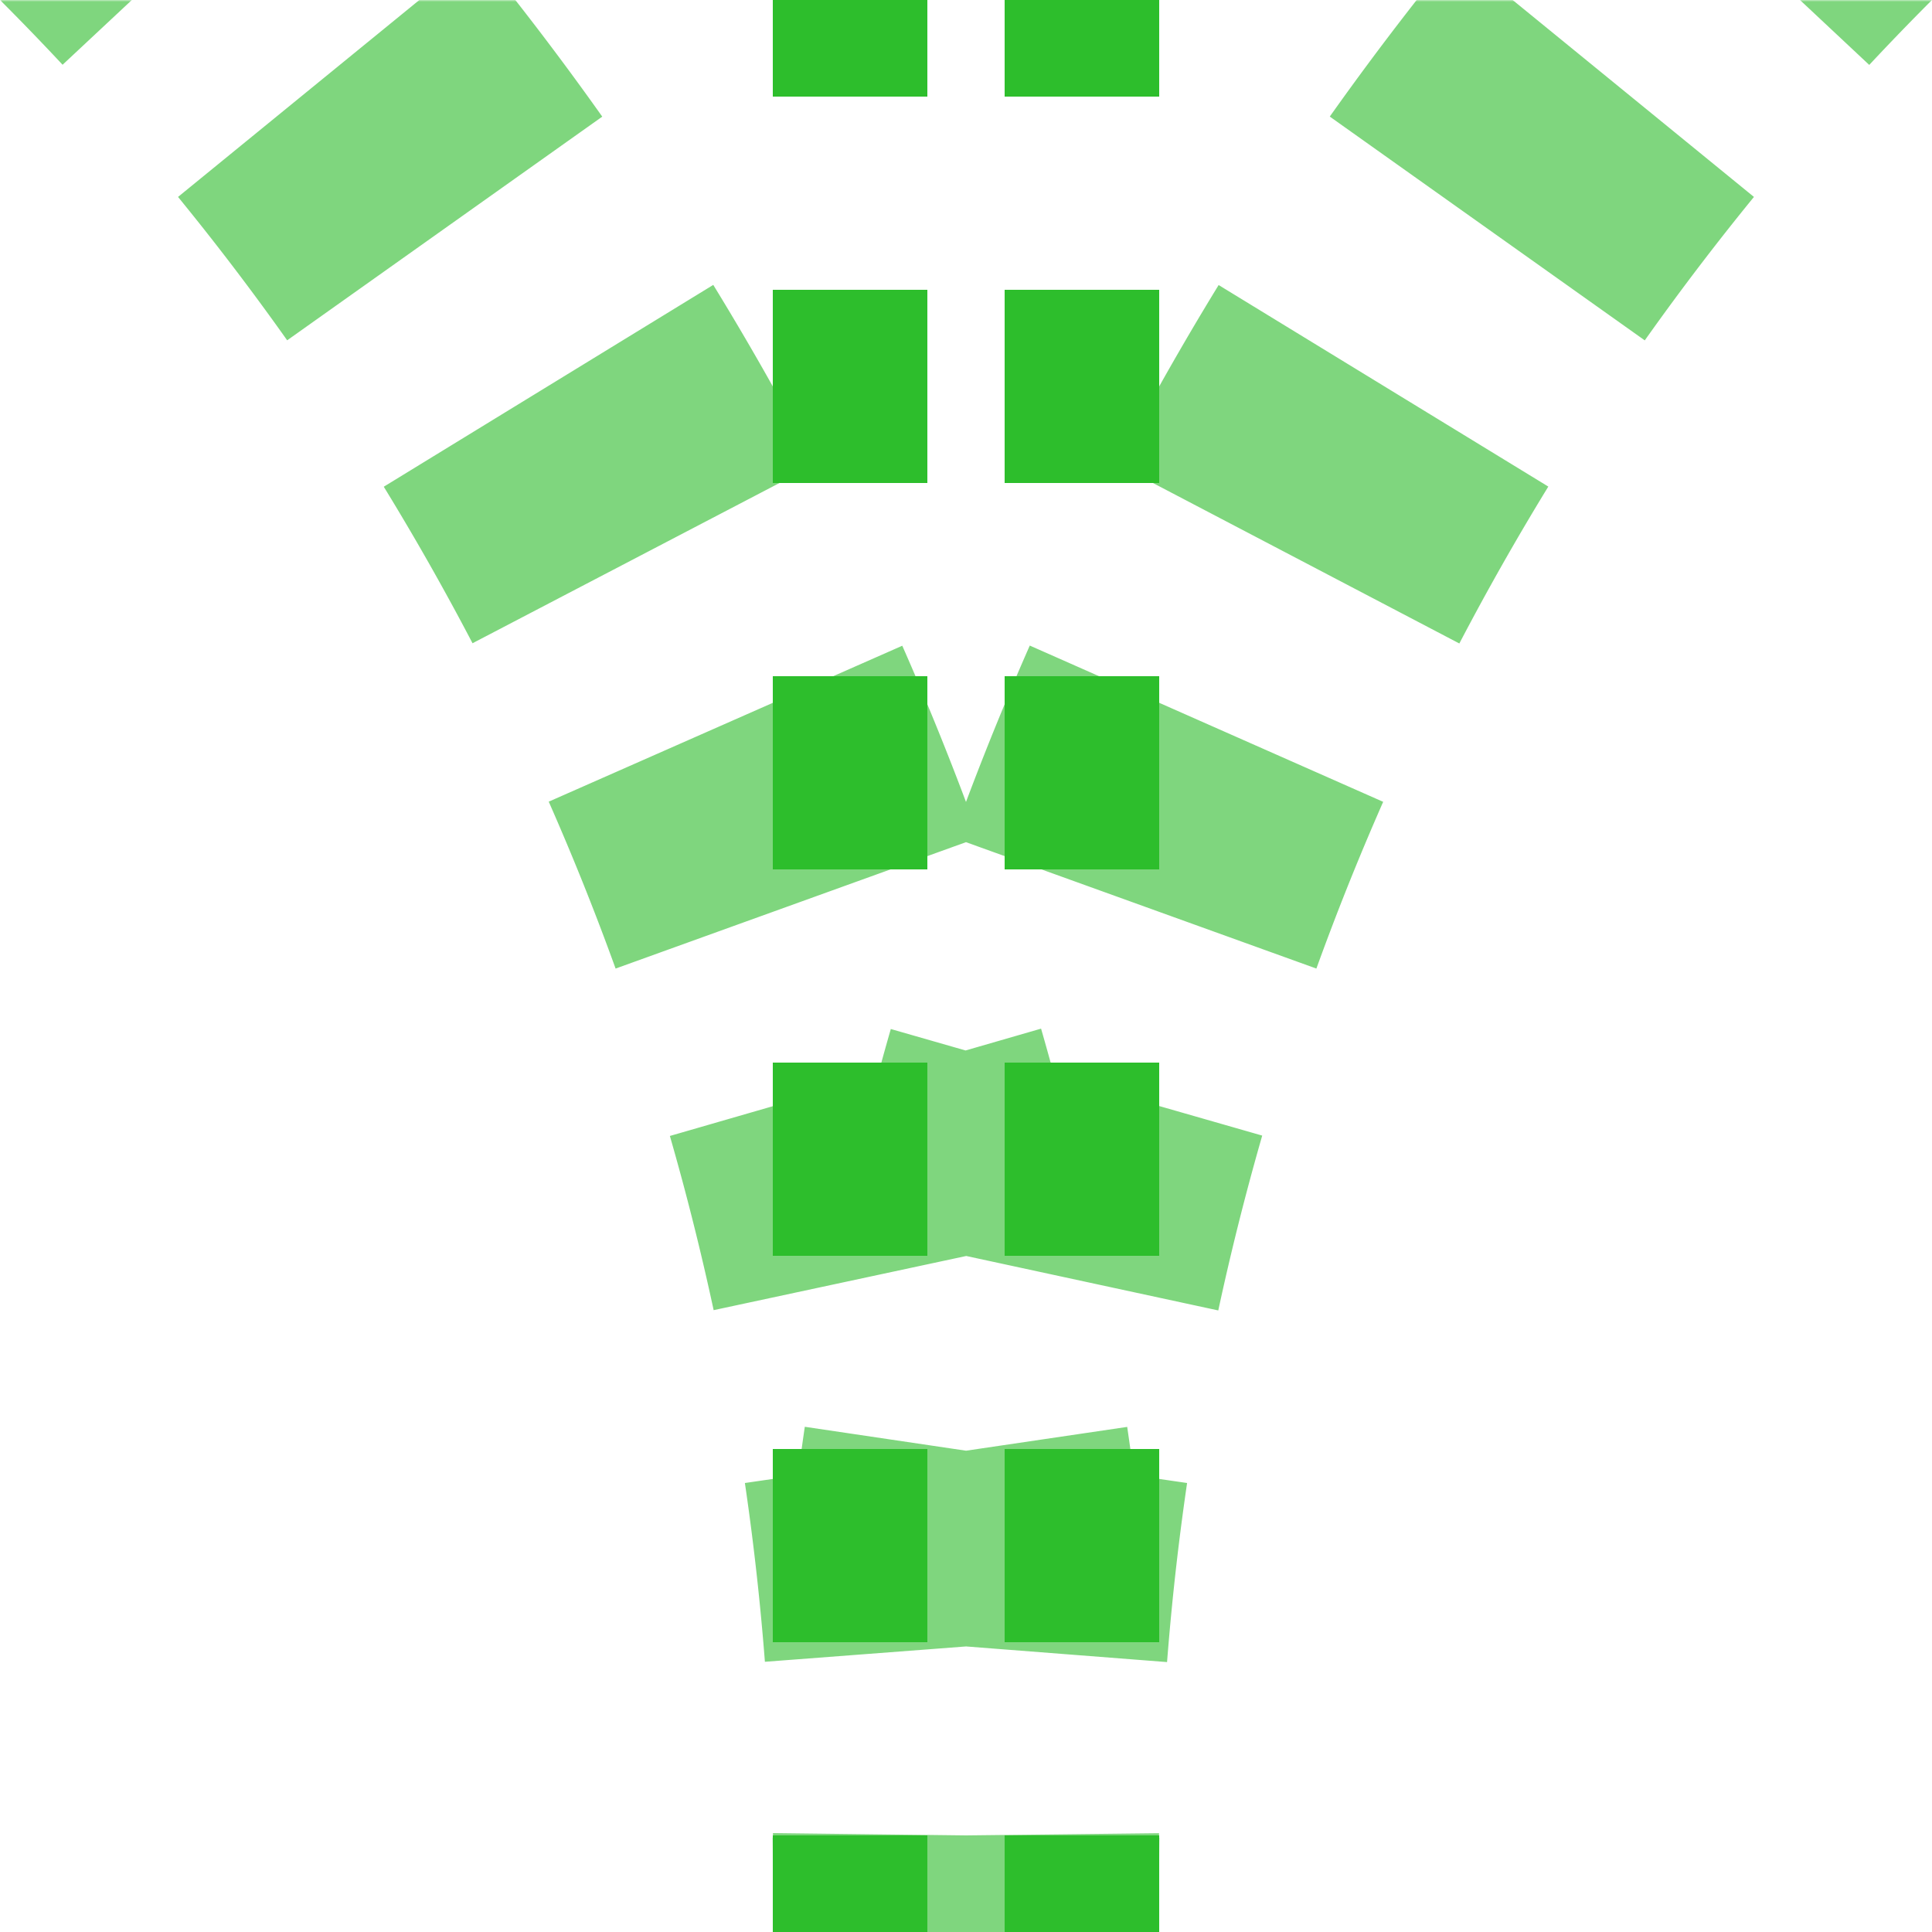
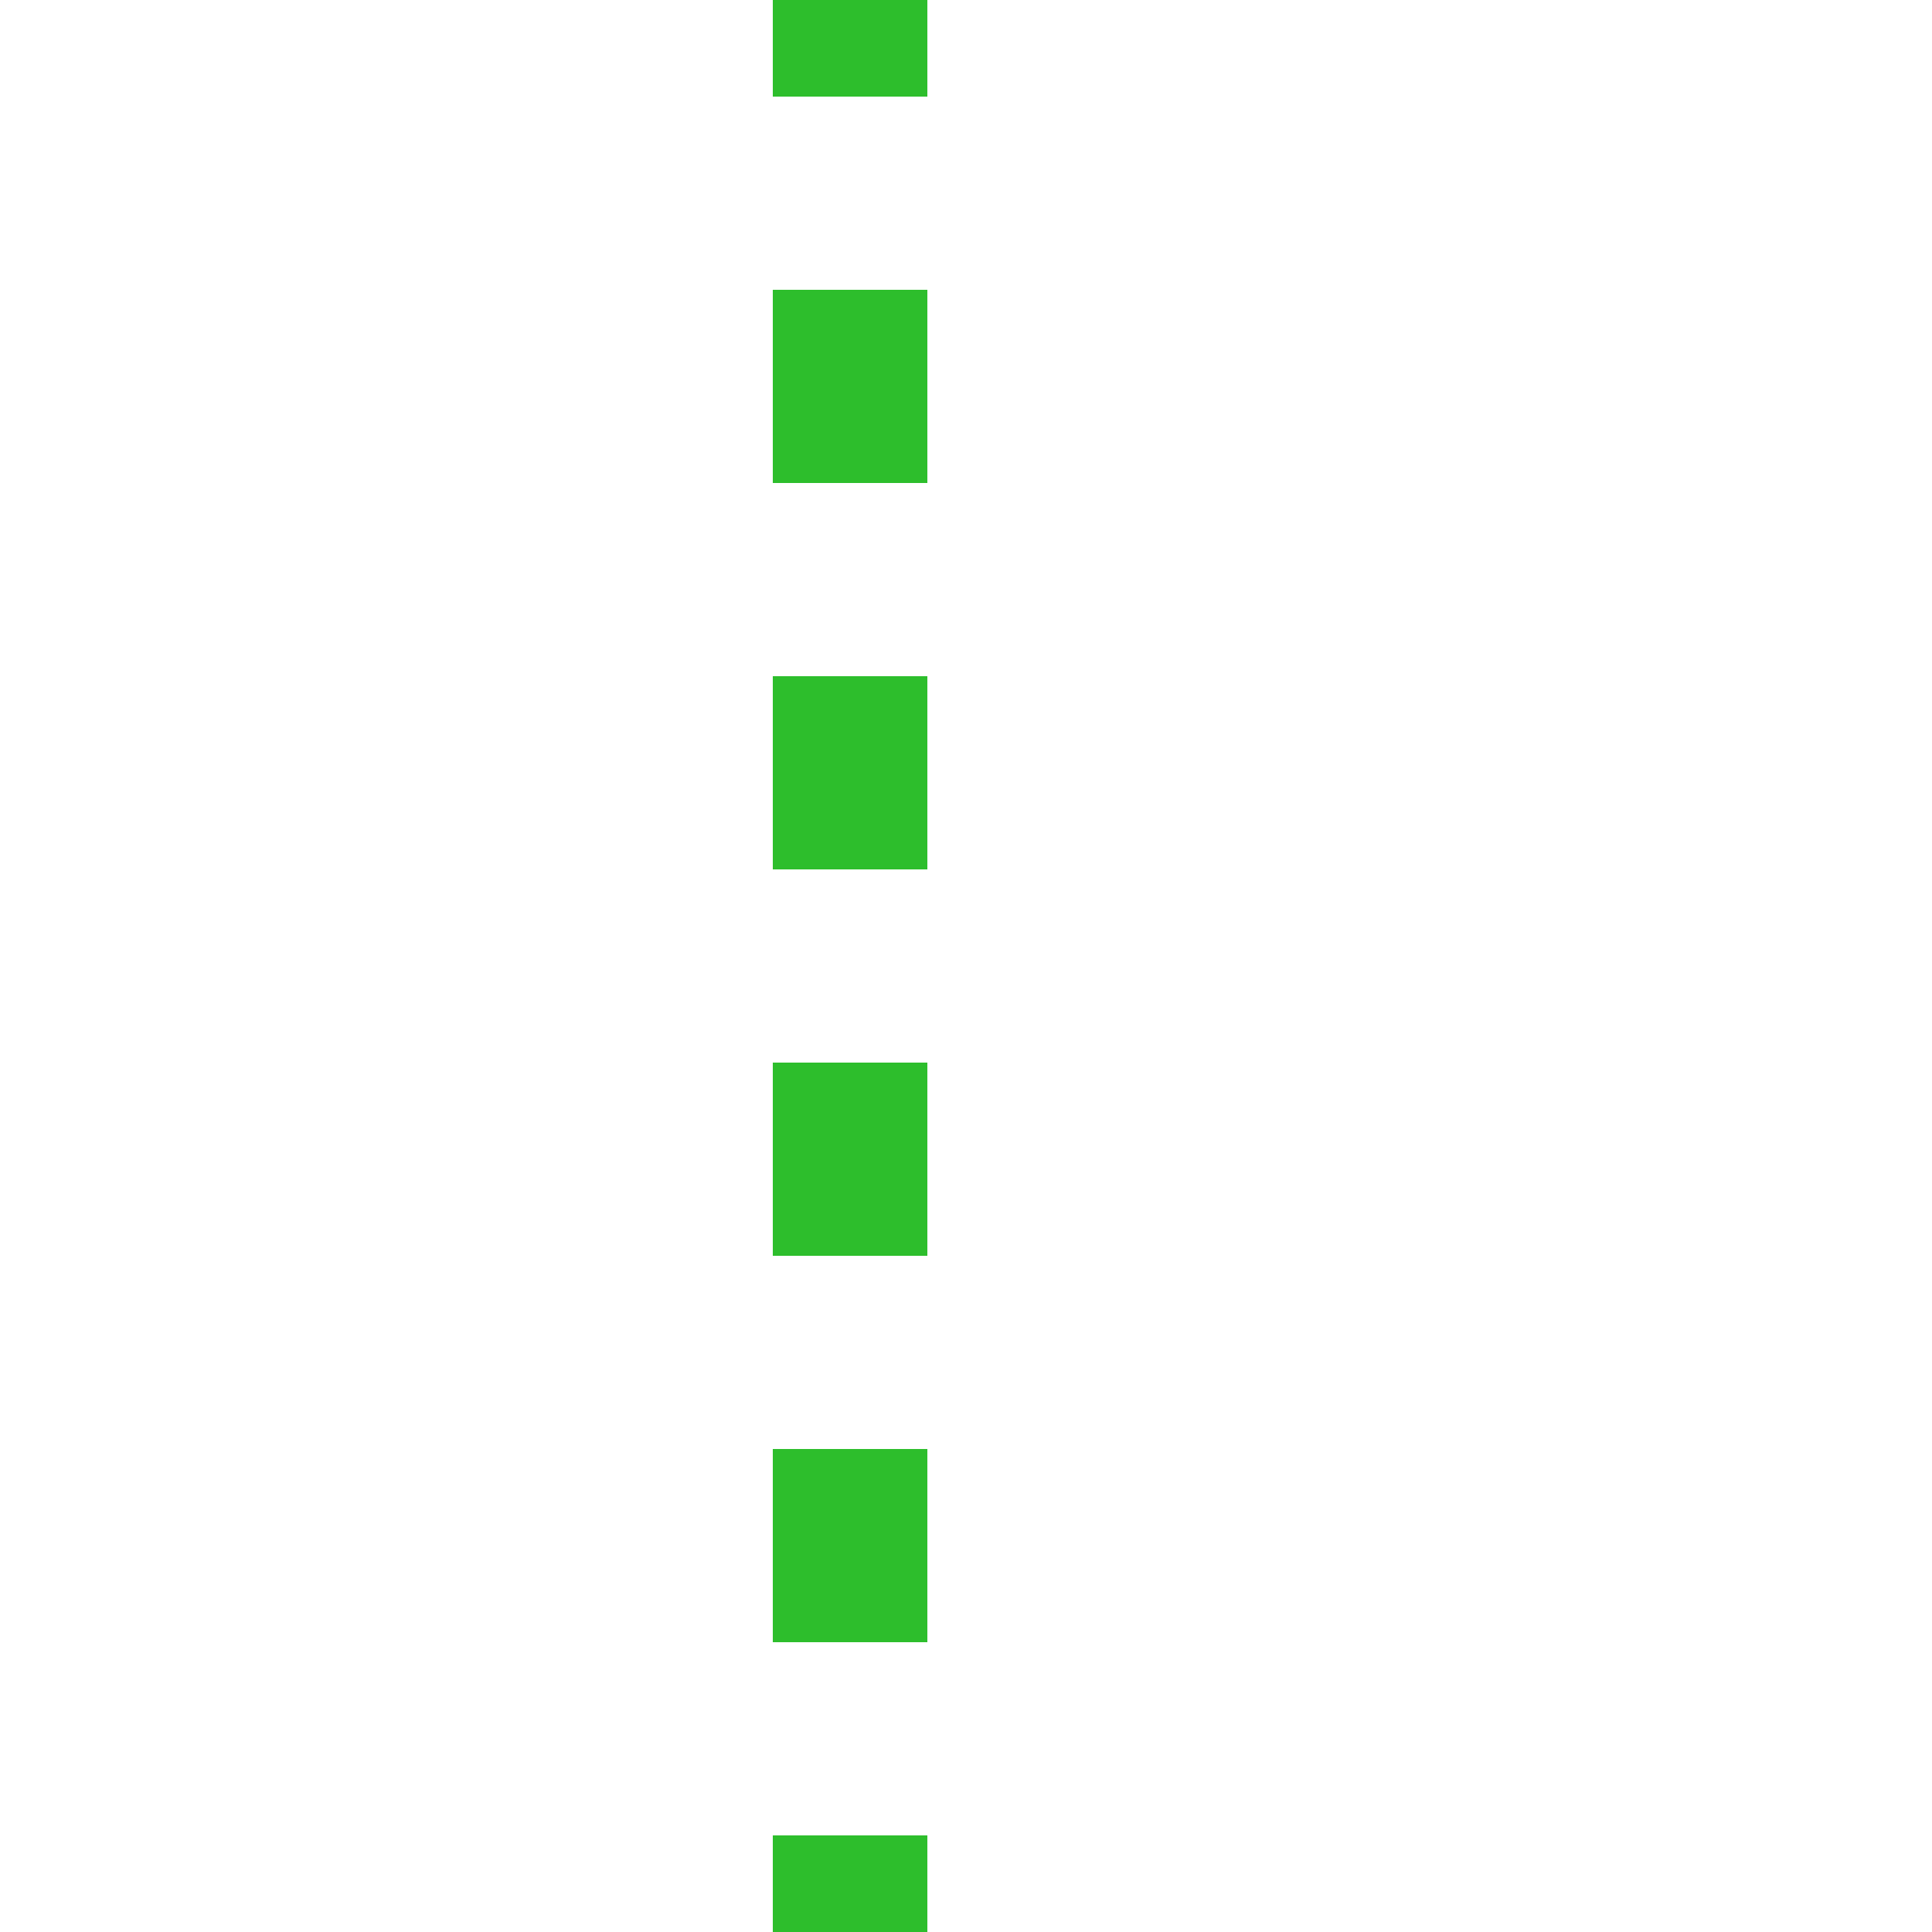
<svg xmlns="http://www.w3.org/2000/svg" width="500" height="500">
  <title>etkABZg+14 green</title>
  <defs>
    <mask id="1">
-       <circle r="999" fill="#FFF" />
      <path d="M -482.84,-250 A 732.84,732.84 0 0 1 250,482.84 732.84,732.84 0 0 1 982.84,-250 M 250,0 V 500" stroke-width="20" stroke="#000" fill="none" />
    </mask>
  </defs>
  <g fill="none">
    <g mask="url(#1)">
-       <path stroke="#7FD67E" d="M 250,525 V 482.84 A 732.84,732.84 0 0 0 -482.84,-250 M 250,525 V 482.84 A 732.84,732.84 0 0 1 982.84,-250" stroke-width="100" stroke-dasharray="50,48.79" />
-     </g>
-     <path stroke="#2DBE2C" d="m 220,525 V 0 m 60,525 V 0" stroke-width="40" stroke-dasharray="50" />
+       </g>
+     <path stroke="#2DBE2C" d="m 220,525 V 0 m 60,525 " stroke-width="40" stroke-dasharray="50" />
  </g>
</svg>